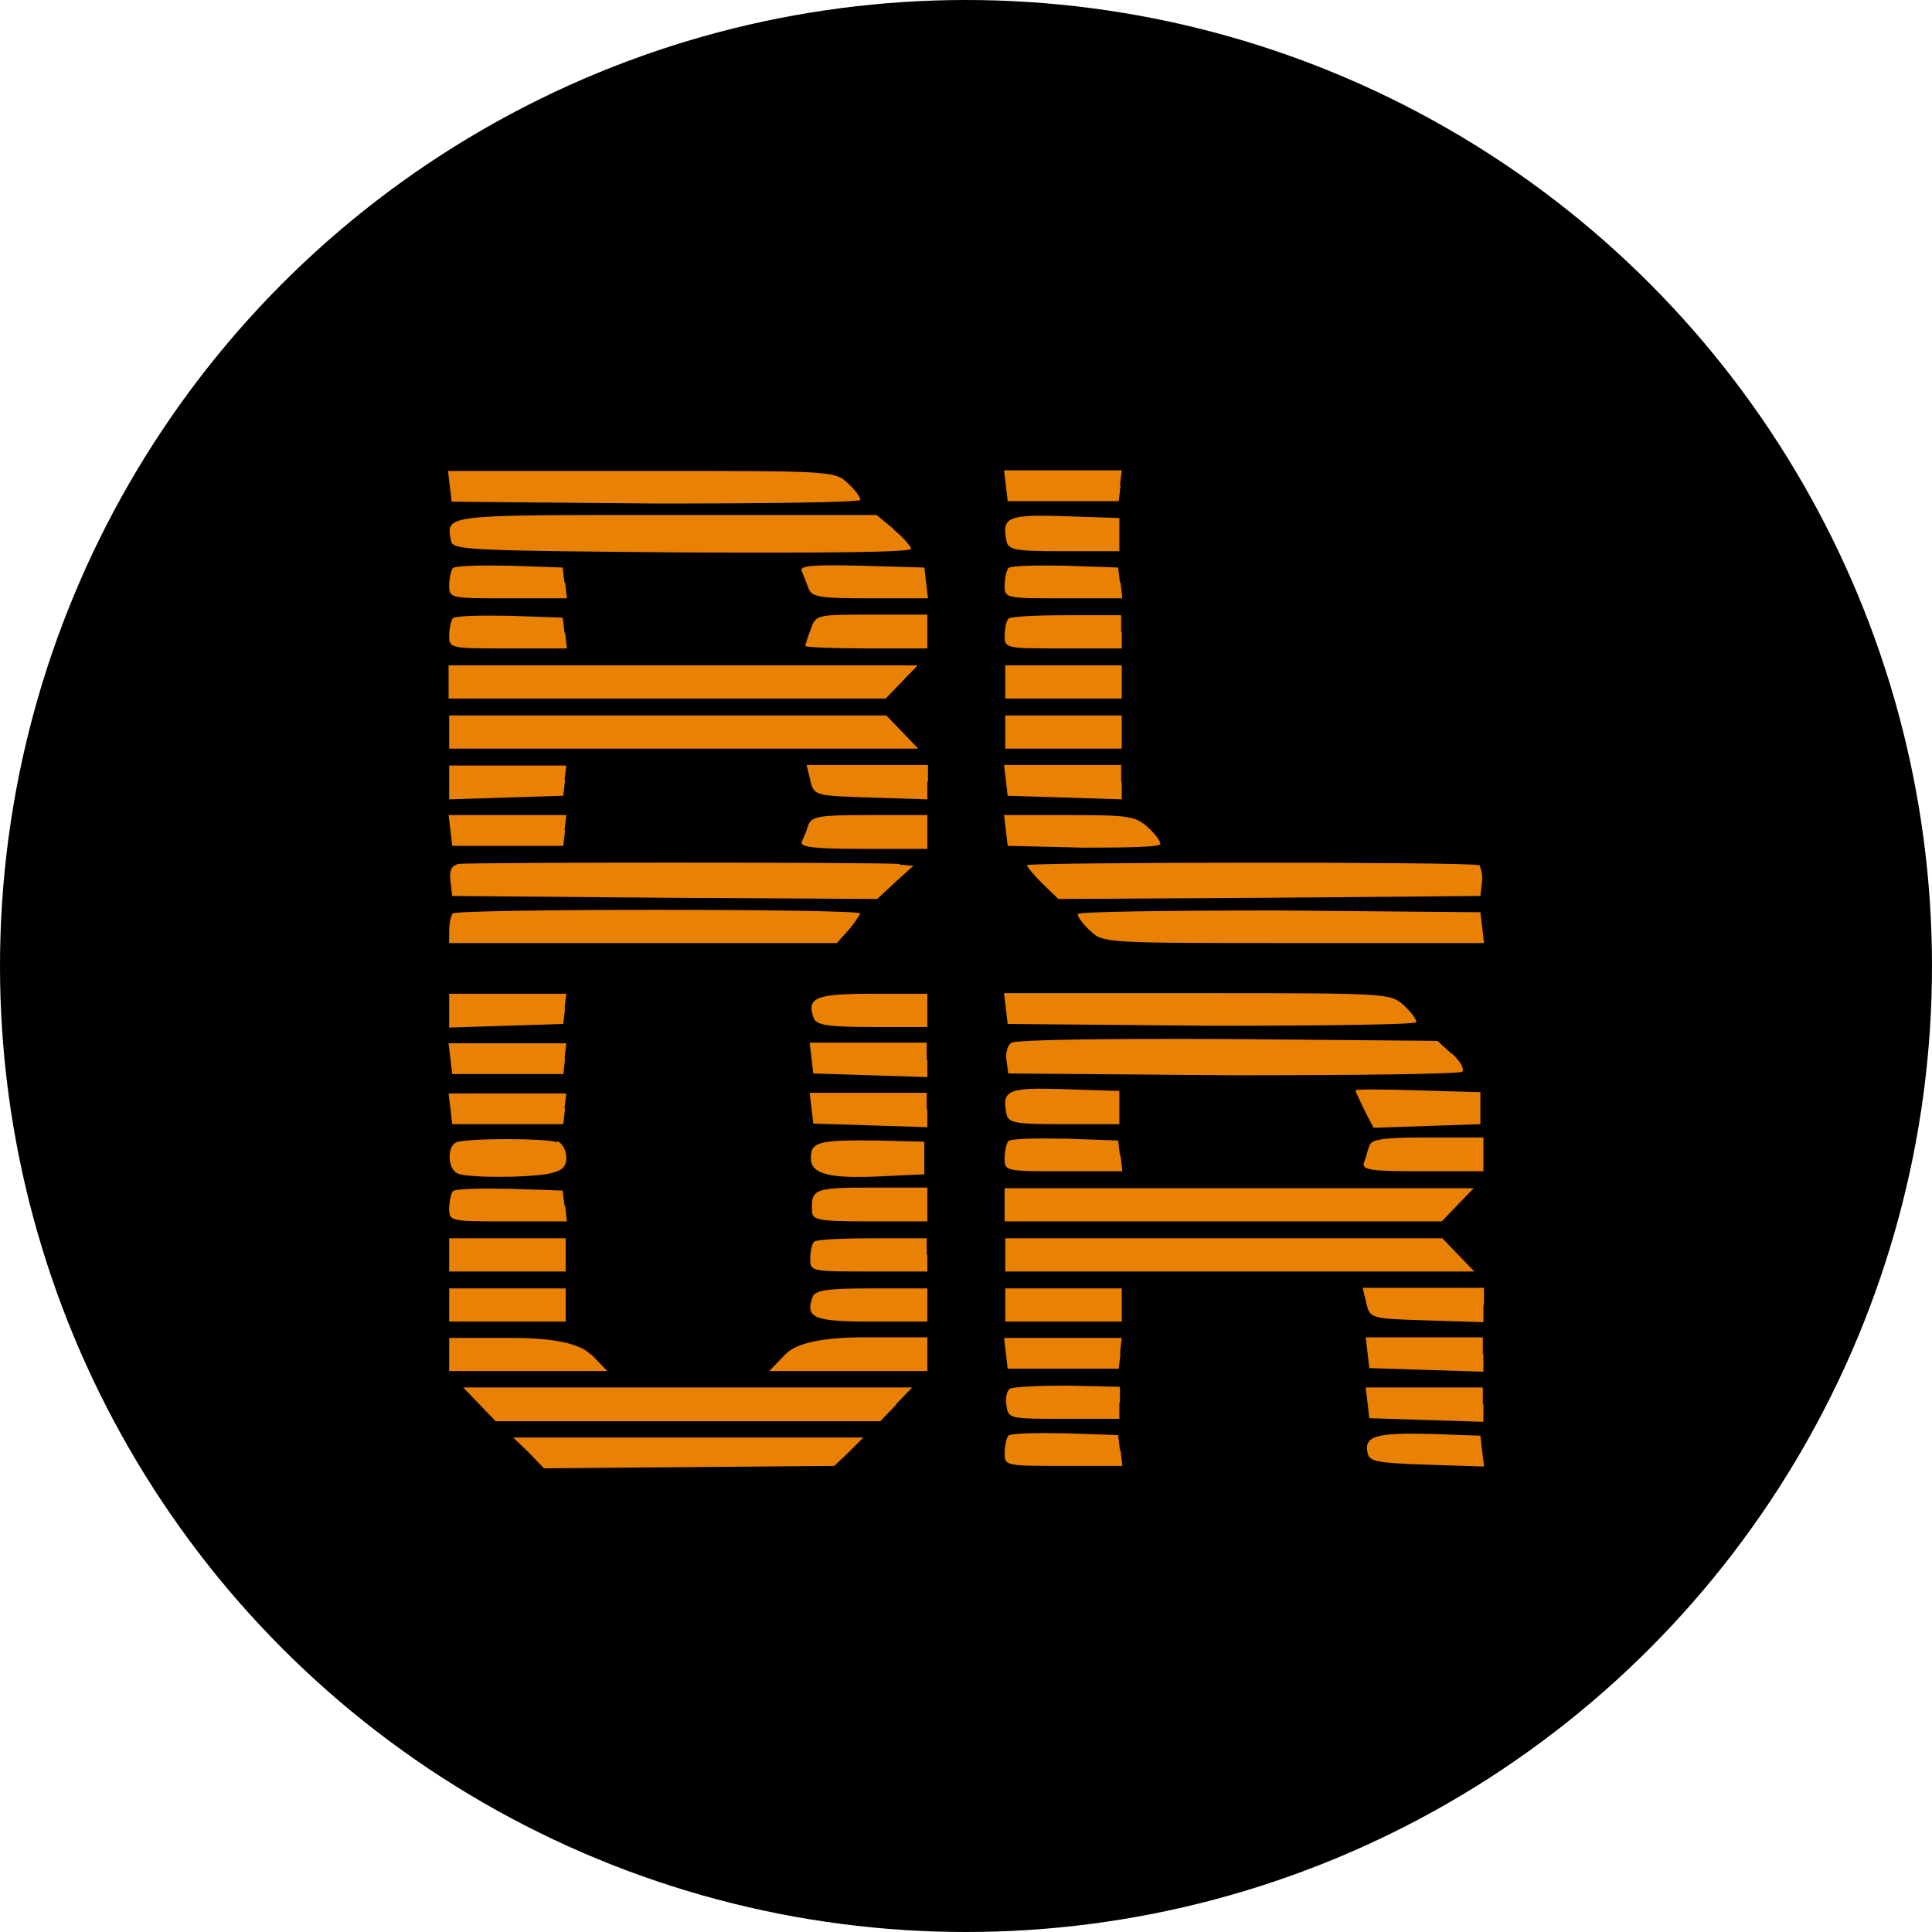
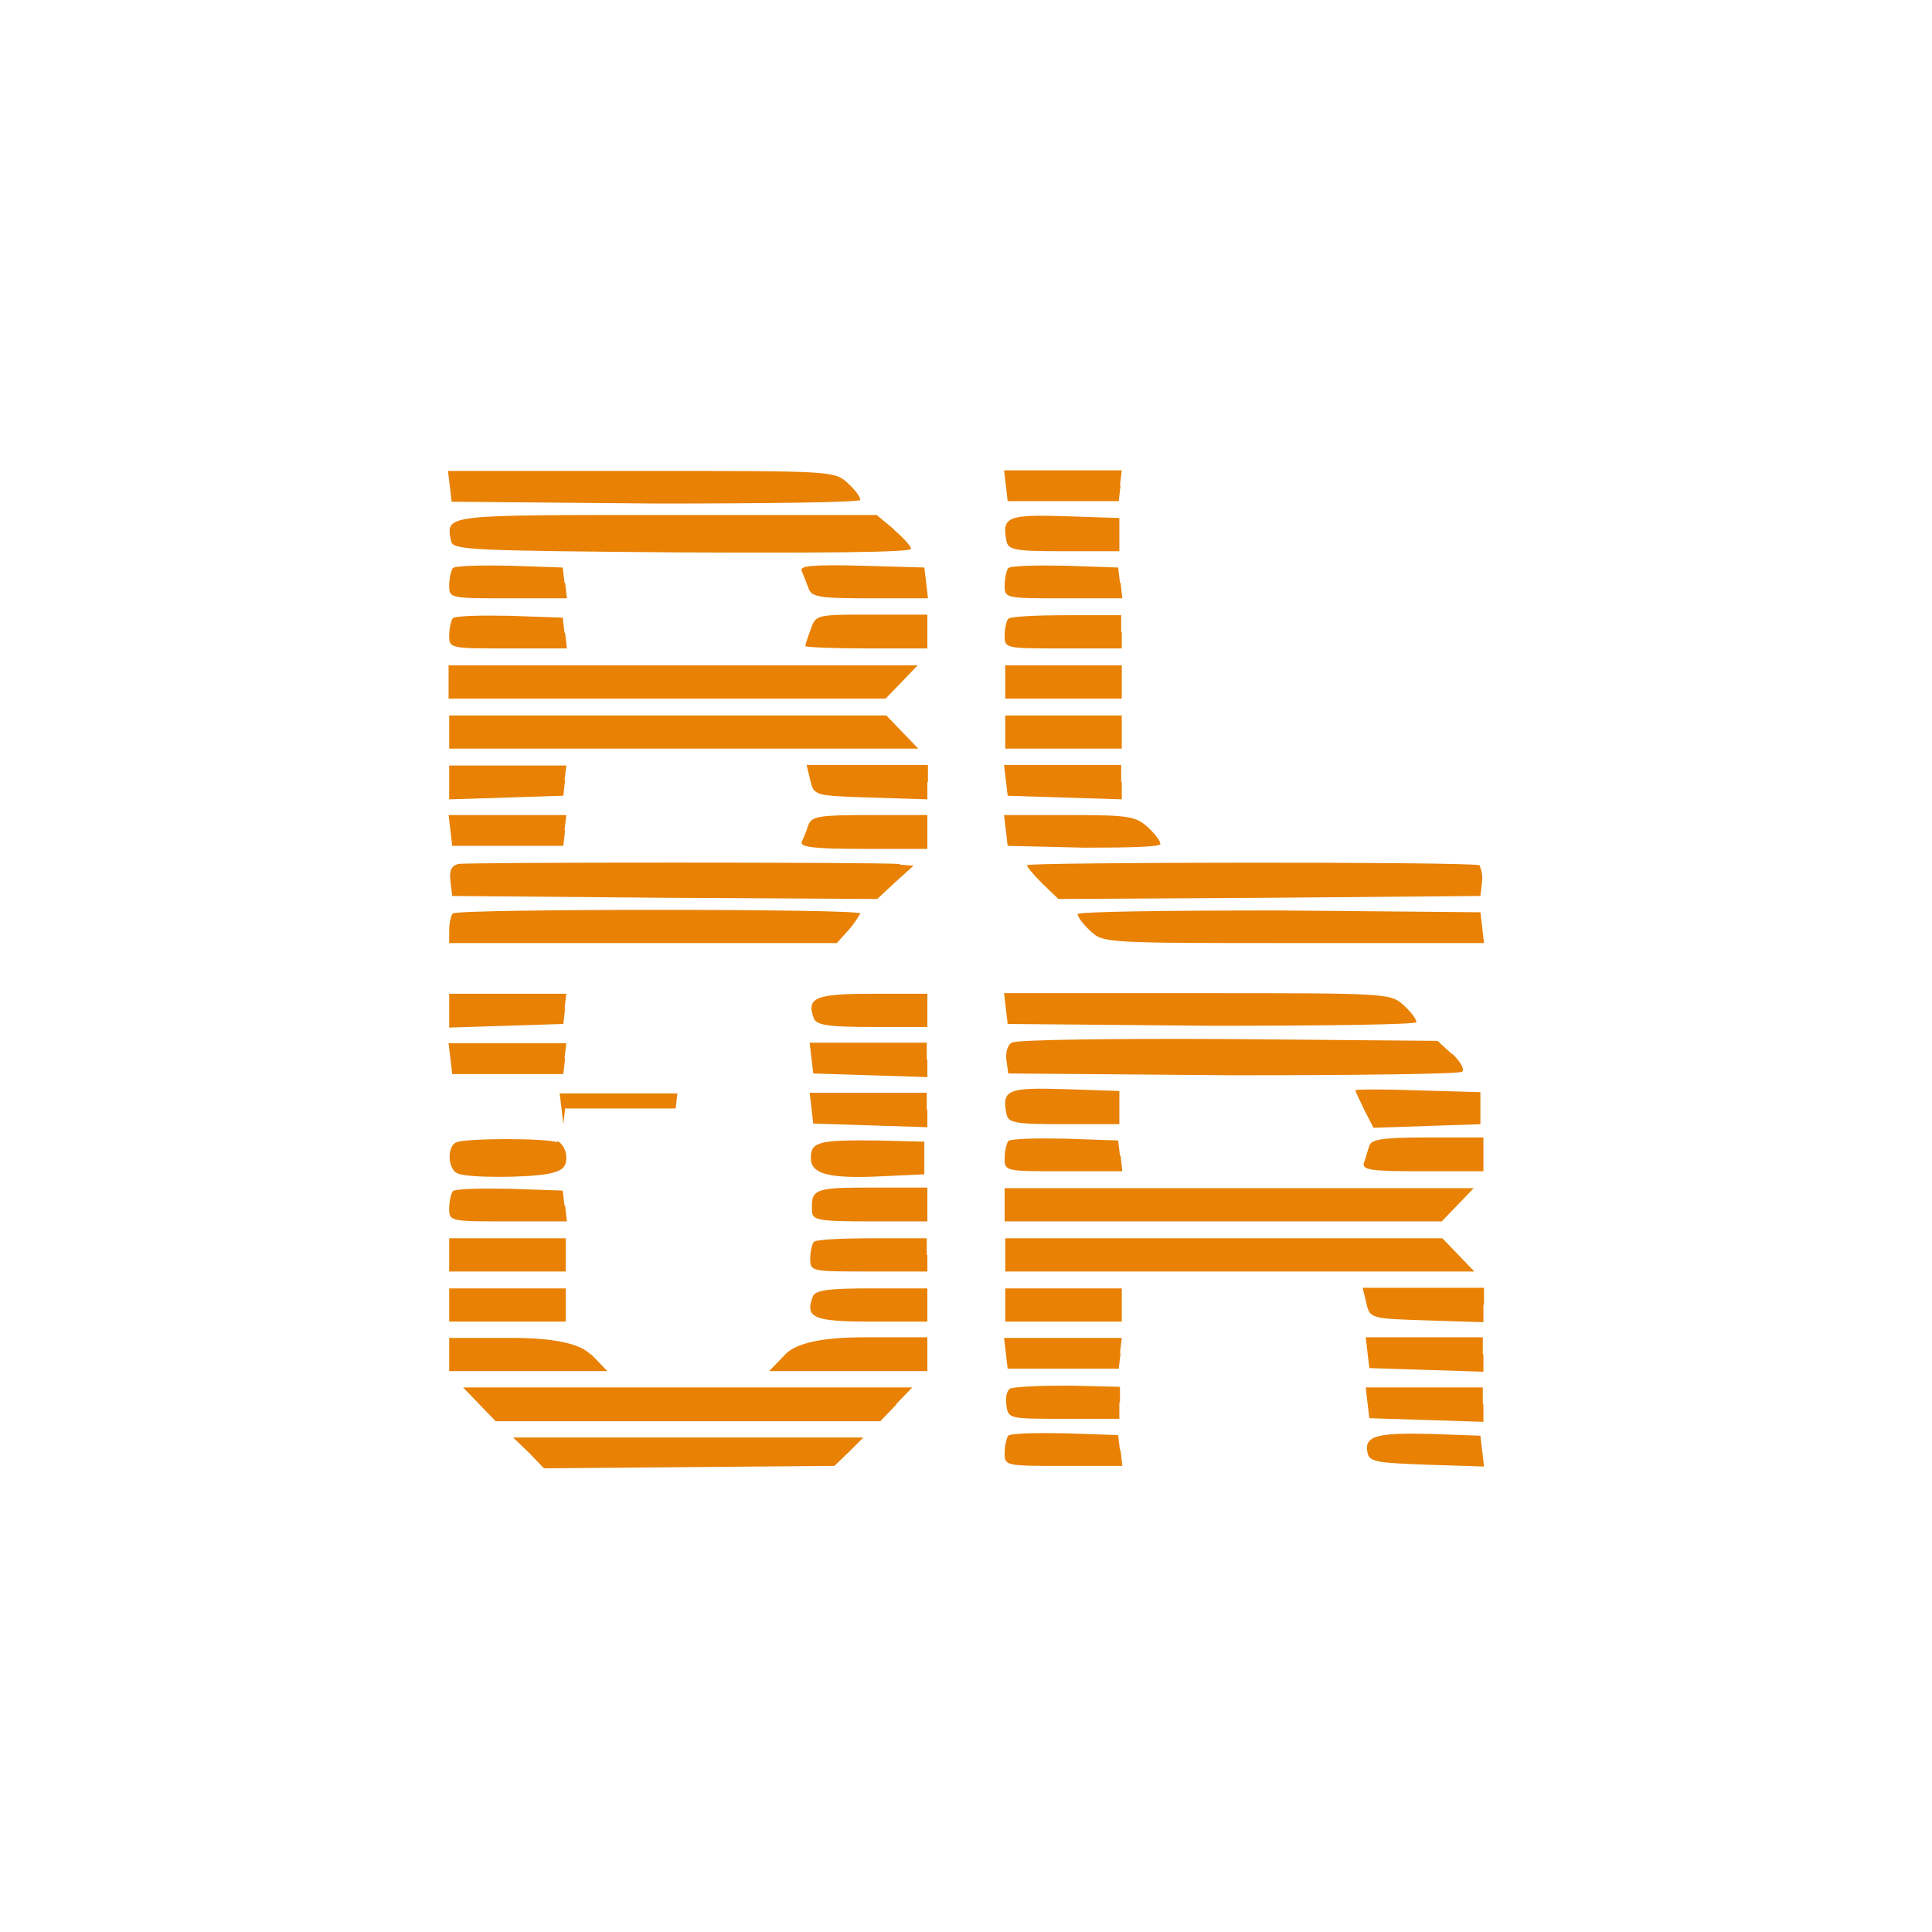
<svg xmlns="http://www.w3.org/2000/svg" viewBox="0 0 32 32">
-   <circle cx="16" cy="16" r="16" />
-   <path fill="#e88104" d="M14.04 8c.12.11.21.23.21.28 0 .04-1.52.06-3.38.06l-3.39-.03-.03-.26-.03-.25h3.2c3.16 0 3.2 0 3.42.2m4.52.04-.03.26h-1.84l-.03-.26-.03-.25h1.95l-.03.25Zm-3.76.73c.16.13.29.28.29.32 0 .06-1.52.07-3.79.06-3.58-.03-3.8-.04-3.83-.19-.08-.44-.16-.43 3.56-.43h3.49l.29.24Zm3.74.08v.28h-.92c-.81 0-.92-.02-.95-.17-.08-.4.02-.44.97-.41l.9.03v.28Zm-9.18.8.03.26h-.97c-.96 0-.98 0-.98-.21 0-.12.03-.25.06-.29.04-.04.46-.05.95-.04l.87.03.03.25Zm5.98 0 .03.26h-.96c-.84 0-.97-.02-1.02-.17-.03-.08-.08-.21-.11-.28-.05-.09.17-.11.99-.09l1.04.03zm3.22 0 .03.26h-.97c-.96 0-.98 0-.98-.21 0-.12.03-.25.06-.29.04-.04.46-.05.95-.04l.87.03.03.25Zm-9.2.83.03.26h-.97c-.96 0-.98 0-.98-.21 0-.12.03-.25.06-.29.04-.04.46-.05.95-.04l.87.03.03.25Zm6-.02v.28h-1.01c-.55 0-1.01-.02-1.01-.04 0-.03.04-.15.09-.28.08-.24.1-.24 1.01-.24h.92zm3.22 0v.28h-.97c-.95 0-.97 0-.97-.21 0-.12.03-.25.06-.28.03-.04.47-.06.97-.06h.9v.28Zm-3.64.83-.27.28H7.43v-.55h7.77l-.27.28Zm3.64 0v.28h-1.93v-.55h1.93v.28Zm-3.64.83.27.28H7.44v-.55h7.24l.27.28Zm3.64 0v.28h-1.93v-.55h1.93v.28Zm-9.22.8-.03.26-.94.03-.95.03v-.56h1.94l-.03.25Zm6 .03v.29l-.94-.03c-.93-.03-.94-.03-1-.29l-.06-.25h2.01v.28Zm3.22 0v.29l-.94-.03-.95-.03-.03-.26-.03-.25h1.94v.28Zm-9.22.8-.03.26H7.49l-.03-.26-.03-.25h1.95l-.03.25Zm6 .03v.28h-1.07c-.82 0-1.05-.03-1.01-.12.03-.06.08-.18.11-.28.06-.14.18-.16 1.01-.16h.96zm3.65-.08c.12.11.21.23.21.28s-.57.06-1.26.06l-1.27-.03-.03-.26-.03-.25h1.08c.99 0 1.1.02 1.3.2m-4.11.62.23.02-.3.27-.3.28-3.52-.02-3.52-.03-.03-.25c-.02-.18.02-.25.13-.28.17-.03 6.9-.03 7.31 0Zm9.6 0s.06.12.05.26l-.03.26-3.49.03-3.5.02-.26-.25c-.14-.14-.26-.28-.26-.31 0-.05 7.18-.06 7.49 0Zm-10.25.81s-.09.16-.2.28l-.19.21H7.44v-.21c0-.12.03-.25.06-.28.08-.08 6.75-.08 6.75 0m10.3.23.03.26h-3.15c-3.11 0-3.16 0-3.37-.2-.12-.11-.21-.23-.21-.28 0-.04 1.5-.06 3.34-.06l3.33.03zM9.36 16.7l-.03.26-.94.03-.95.03v-.56h1.94l-.03.25Zm6 .03v.28h-.91c-.73 0-.92-.03-.97-.14-.13-.35.03-.41.97-.41h.91v.28Zm7.89-.08c.12.11.21.23.21.28 0 .04-1.52.06-3.38.06l-3.39-.03-.03-.26-.03-.25h3.2c3.16 0 3.2 0 3.42.2m.8.8c.14.13.21.26.17.3s-1.75.06-3.8.06l-3.72-.03-.03-.22c-.02-.12.02-.26.09-.29.06-.05 1.69-.07 3.59-.06l3.46.03.24.22Zm-14.69.08-.03.26H7.49l-.03-.26-.03-.25h1.95l-.03.25Zm6 .02v.29l-.94-.03-.95-.03-.03-.26-.03-.25h1.94v.28Zm3.18.79v.28h-.92c-.81 0-.92-.02-.95-.17-.08-.4.02-.44.97-.41l.9.03v.28Zm5.98 0v.28l-.89.03-.88.03-.15-.29c-.08-.17-.15-.31-.15-.33s.47-.02 1.04 0l1.03.03v.28Zm-15.16.02-.03.26H7.49l-.03-.26-.03-.25h1.95l-.03.25Zm6 .02v.29l-.94-.03-.95-.03-.03-.26-.03-.25h1.94v.28Zm-6.13.52c.08.03.15.15.15.27 0 .16-.06.22-.29.27-.37.07-1.32.07-1.5 0-.18-.06-.19-.46-.03-.52.17-.07 1.49-.07 1.67 0Zm6.08.27v.28l-.64.03c-.94.05-1.24-.03-1.24-.3s.13-.3 1.1-.29l.78.02v.28Zm3.25-.03.03.26h-.97c-.96 0-.98 0-.98-.21 0-.12.03-.25.06-.29.04-.04.46-.05.95-.04l.87.03.03.25Zm6.01-.02v.28h-1.01c-.86 0-1-.02-.97-.14.03-.07.06-.2.09-.28.03-.11.22-.14.97-.14h.92zm-15.21.85.03.26h-.97c-.96 0-.98 0-.98-.21 0-.12.03-.25.06-.29.04-.04.46-.05.95-.04l.87.03.03.25Zm6-.02v.28h-.95c-.85 0-.96-.02-.96-.17-.02-.37.04-.39.99-.39h.92zm8.79 0-.27.28h-7.24v-.55h7.77l-.27.28Zm-14.78.83v.28H7.44v-.55h1.93v.28Zm5.99 0v.28h-.97c-.95 0-.97 0-.97-.21 0-.12.03-.25.06-.28.03-.04.47-.06.97-.06h.9v.28Zm8.79 0 .27.28h-7.77v-.55h7.24l.27.28Zm-14.78.83v.28H7.44v-.55h1.93v.28Zm5.99 0v.28h-.92c-.96 0-1.11-.06-.98-.41.04-.11.24-.14.98-.14h.92v.28Zm3.22 0v.28h-1.93v-.55h1.93v.28Zm5.99 0v.29l-.94-.03c-.93-.03-.94-.03-1-.29l-.06-.25h2.01v.28Zm-14.78.82.27.28H7.44v-.55h1.04q1.04 0 1.31.28Zm5.57 0v.28h-2.62l.27-.28q.27-.28 1.31-.28h1.04zm3.2-.02-.03.26h-1.84l-.03-.26-.03-.25h1.95l-.03.25Zm6.01.02v.29l-.94-.03-.95-.03-.03-.26-.03-.25h1.94v.28Zm-6.03.8v.27h-.92c-.9 0-.92 0-.95-.22-.02-.12 0-.24.06-.28.06-.03.48-.05.96-.05l.86.02v.26Zm-3.69.03-.27.28H8.21l-.27-.28-.27-.28h7.44l-.27.28Zm9.72 0v.29l-.94-.03-.95-.03-.03-.26-.03-.25h1.94v.28Zm-6.01.76.03.26h-.97c-.96 0-.98 0-.98-.21 0-.12.03-.25.06-.29.04-.04.46-.05.95-.04l.87.03.03.25Zm5.99.01.03.26-.95-.03c-.84-.03-.95-.05-.98-.2-.06-.28.16-.33 1.04-.31l.83.03.03.26Zm-10.49.02-.24.23-2.4.02-2.41.02-.25-.26-.26-.25h5.8z" />
+   <path fill="#e88104" d="M14.04 8c.12.11.21.23.21.28 0 .04-1.52.06-3.38.06l-3.39-.03-.03-.26-.03-.25h3.2c3.16 0 3.2 0 3.42.2m4.52.04-.03.26h-1.84l-.03-.26-.03-.25h1.95l-.03.25Zm-3.76.73c.16.13.29.28.29.32 0 .06-1.52.07-3.79.06-3.58-.03-3.8-.04-3.83-.19-.08-.44-.16-.43 3.56-.43h3.49l.29.24Zm3.74.08v.28h-.92c-.81 0-.92-.02-.95-.17-.08-.4.02-.44.97-.41l.9.03v.28Zm-9.18.8.03.26h-.97c-.96 0-.98 0-.98-.21 0-.12.03-.25.06-.29.04-.04.46-.05.95-.04l.87.03.03.25Zm5.98 0 .03.26h-.96c-.84 0-.97-.02-1.02-.17-.03-.08-.08-.21-.11-.28-.05-.09.17-.11.99-.09l1.04.03zm3.22 0 .03.26h-.97c-.96 0-.98 0-.98-.21 0-.12.03-.25.06-.29.04-.04.46-.05.95-.04l.87.03.03.25Zm-9.2.83.03.26h-.97c-.96 0-.98 0-.98-.21 0-.12.03-.25.06-.29.04-.04.46-.05.95-.04l.87.03.03.25Zm6-.02v.28h-1.01c-.55 0-1.01-.02-1.01-.04 0-.03.04-.15.09-.28.08-.24.1-.24 1.01-.24h.92zm3.22 0v.28h-.97c-.95 0-.97 0-.97-.21 0-.12.03-.25.06-.28.03-.04.47-.06.97-.06h.9v.28Zm-3.64.83-.27.28H7.43v-.55h7.77l-.27.28Zm3.64 0v.28h-1.93v-.55h1.93v.28Zm-3.64.83.27.28H7.44v-.55h7.24l.27.28Zm3.64 0v.28h-1.93v-.55h1.93v.28Zm-9.22.8-.03.26-.94.03-.95.03v-.56h1.94l-.03.25Zm6 .03v.29l-.94-.03c-.93-.03-.94-.03-1-.29l-.06-.25h2.01v.28Zm3.22 0v.29l-.94-.03-.95-.03-.03-.26-.03-.25h1.94v.28Zm-9.22.8-.03.26H7.49l-.03-.26-.03-.25h1.95l-.03.25Zm6 .03v.28h-1.07c-.82 0-1.05-.03-1.01-.12.03-.06.08-.18.11-.28.06-.14.18-.16 1.01-.16h.96zm3.65-.08c.12.11.21.23.21.28s-.57.06-1.26.06l-1.27-.03-.03-.26-.03-.25h1.08c.99 0 1.1.02 1.3.2m-4.11.62.23.02-.3.27-.3.28-3.52-.02-3.52-.03-.03-.25c-.02-.18.02-.25.13-.28.17-.03 6.9-.03 7.31 0Zm9.6 0s.06.12.05.26l-.03.26-3.49.03-3.5.02-.26-.25c-.14-.14-.26-.28-.26-.31 0-.05 7.18-.06 7.49 0Zm-10.25.81s-.09.16-.2.28l-.19.21H7.44v-.21c0-.12.03-.25.06-.28.08-.08 6.75-.08 6.75 0m10.3.23.03.26h-3.15c-3.11 0-3.16 0-3.37-.2-.12-.11-.21-.23-.21-.28 0-.04 1.5-.06 3.34-.06l3.33.03zM9.36 16.7l-.03.26-.94.03-.95.03v-.56h1.94l-.03.25Zm6 .03v.28h-.91c-.73 0-.92-.03-.97-.14-.13-.35.03-.41.97-.41h.91v.28Zm7.89-.08c.12.11.21.23.21.28 0 .04-1.52.06-3.38.06l-3.39-.03-.03-.26-.03-.25h3.2c3.16 0 3.2 0 3.42.2m.8.8c.14.13.21.26.17.3s-1.75.06-3.8.06l-3.72-.03-.03-.22c-.02-.12.02-.26.09-.29.06-.05 1.69-.07 3.59-.06l3.46.03.24.22Zm-14.69.08-.03.26H7.49l-.03-.26-.03-.25h1.95l-.03.25Zm6 .02v.29l-.94-.03-.95-.03-.03-.26-.03-.25h1.94v.28Zm3.18.79v.28h-.92c-.81 0-.92-.02-.95-.17-.08-.4.02-.44.97-.41l.9.03v.28Zm5.98 0v.28l-.89.03-.88.03-.15-.29c-.08-.17-.15-.31-.15-.33s.47-.02 1.04 0l1.03.03v.28Zm-15.16.02-.03.26l-.03-.26-.03-.25h1.95l-.03.25Zm6 .02v.29l-.94-.03-.95-.03-.03-.26-.03-.25h1.94v.28Zm-6.13.52c.08.03.15.15.15.27 0 .16-.06.22-.29.27-.37.07-1.32.07-1.5 0-.18-.06-.19-.46-.03-.52.17-.07 1.49-.07 1.67 0Zm6.08.27v.28l-.64.03c-.94.05-1.24-.03-1.24-.3s.13-.3 1.1-.29l.78.02v.28Zm3.25-.03.03.26h-.97c-.96 0-.98 0-.98-.21 0-.12.03-.25.06-.29.04-.04.46-.05.95-.04l.87.03.03.25Zm6.01-.02v.28h-1.01c-.86 0-1-.02-.97-.14.03-.07.06-.2.09-.28.03-.11.22-.14.97-.14h.92zm-15.21.85.03.26h-.97c-.96 0-.98 0-.98-.21 0-.12.03-.25.06-.29.04-.04.46-.05.95-.04l.87.03.03.25Zm6-.02v.28h-.95c-.85 0-.96-.02-.96-.17-.02-.37.04-.39.99-.39h.92zm8.79 0-.27.28h-7.24v-.55h7.77l-.27.28Zm-14.78.83v.28H7.44v-.55h1.93v.28Zm5.99 0v.28h-.97c-.95 0-.97 0-.97-.21 0-.12.03-.25.06-.28.03-.04.47-.06.97-.06h.9v.28Zm8.79 0 .27.28h-7.77v-.55h7.24l.27.28Zm-14.78.83v.28H7.44v-.55h1.93v.28Zm5.99 0v.28h-.92c-.96 0-1.11-.06-.98-.41.04-.11.24-.14.98-.14h.92v.28Zm3.22 0v.28h-1.93v-.55h1.93v.28Zm5.99 0v.29l-.94-.03c-.93-.03-.94-.03-1-.29l-.06-.25h2.01v.28Zm-14.78.82.27.28H7.44v-.55h1.04q1.04 0 1.31.28Zm5.57 0v.28h-2.62l.27-.28q.27-.28 1.31-.28h1.04zm3.2-.02-.03.26h-1.84l-.03-.26-.03-.25h1.95l-.03.25Zm6.01.02v.29l-.94-.03-.95-.03-.03-.26-.03-.25h1.94v.28Zm-6.03.8v.27h-.92c-.9 0-.92 0-.95-.22-.02-.12 0-.24.06-.28.06-.03.48-.05.96-.05l.86.02v.26Zm-3.69.03-.27.28H8.21l-.27-.28-.27-.28h7.44l-.27.28Zm9.72 0v.29l-.94-.03-.95-.03-.03-.26-.03-.25h1.94v.28Zm-6.01.76.03.26h-.97c-.96 0-.98 0-.98-.21 0-.12.03-.25.06-.29.04-.04.46-.05.95-.04l.87.03.03.25Zm5.99.01.03.26-.95-.03c-.84-.03-.95-.05-.98-.2-.06-.28.16-.33 1.04-.31l.83.03.03.26Zm-10.49.02-.24.23-2.4.02-2.41.02-.25-.26-.26-.25h5.8z" />
</svg>